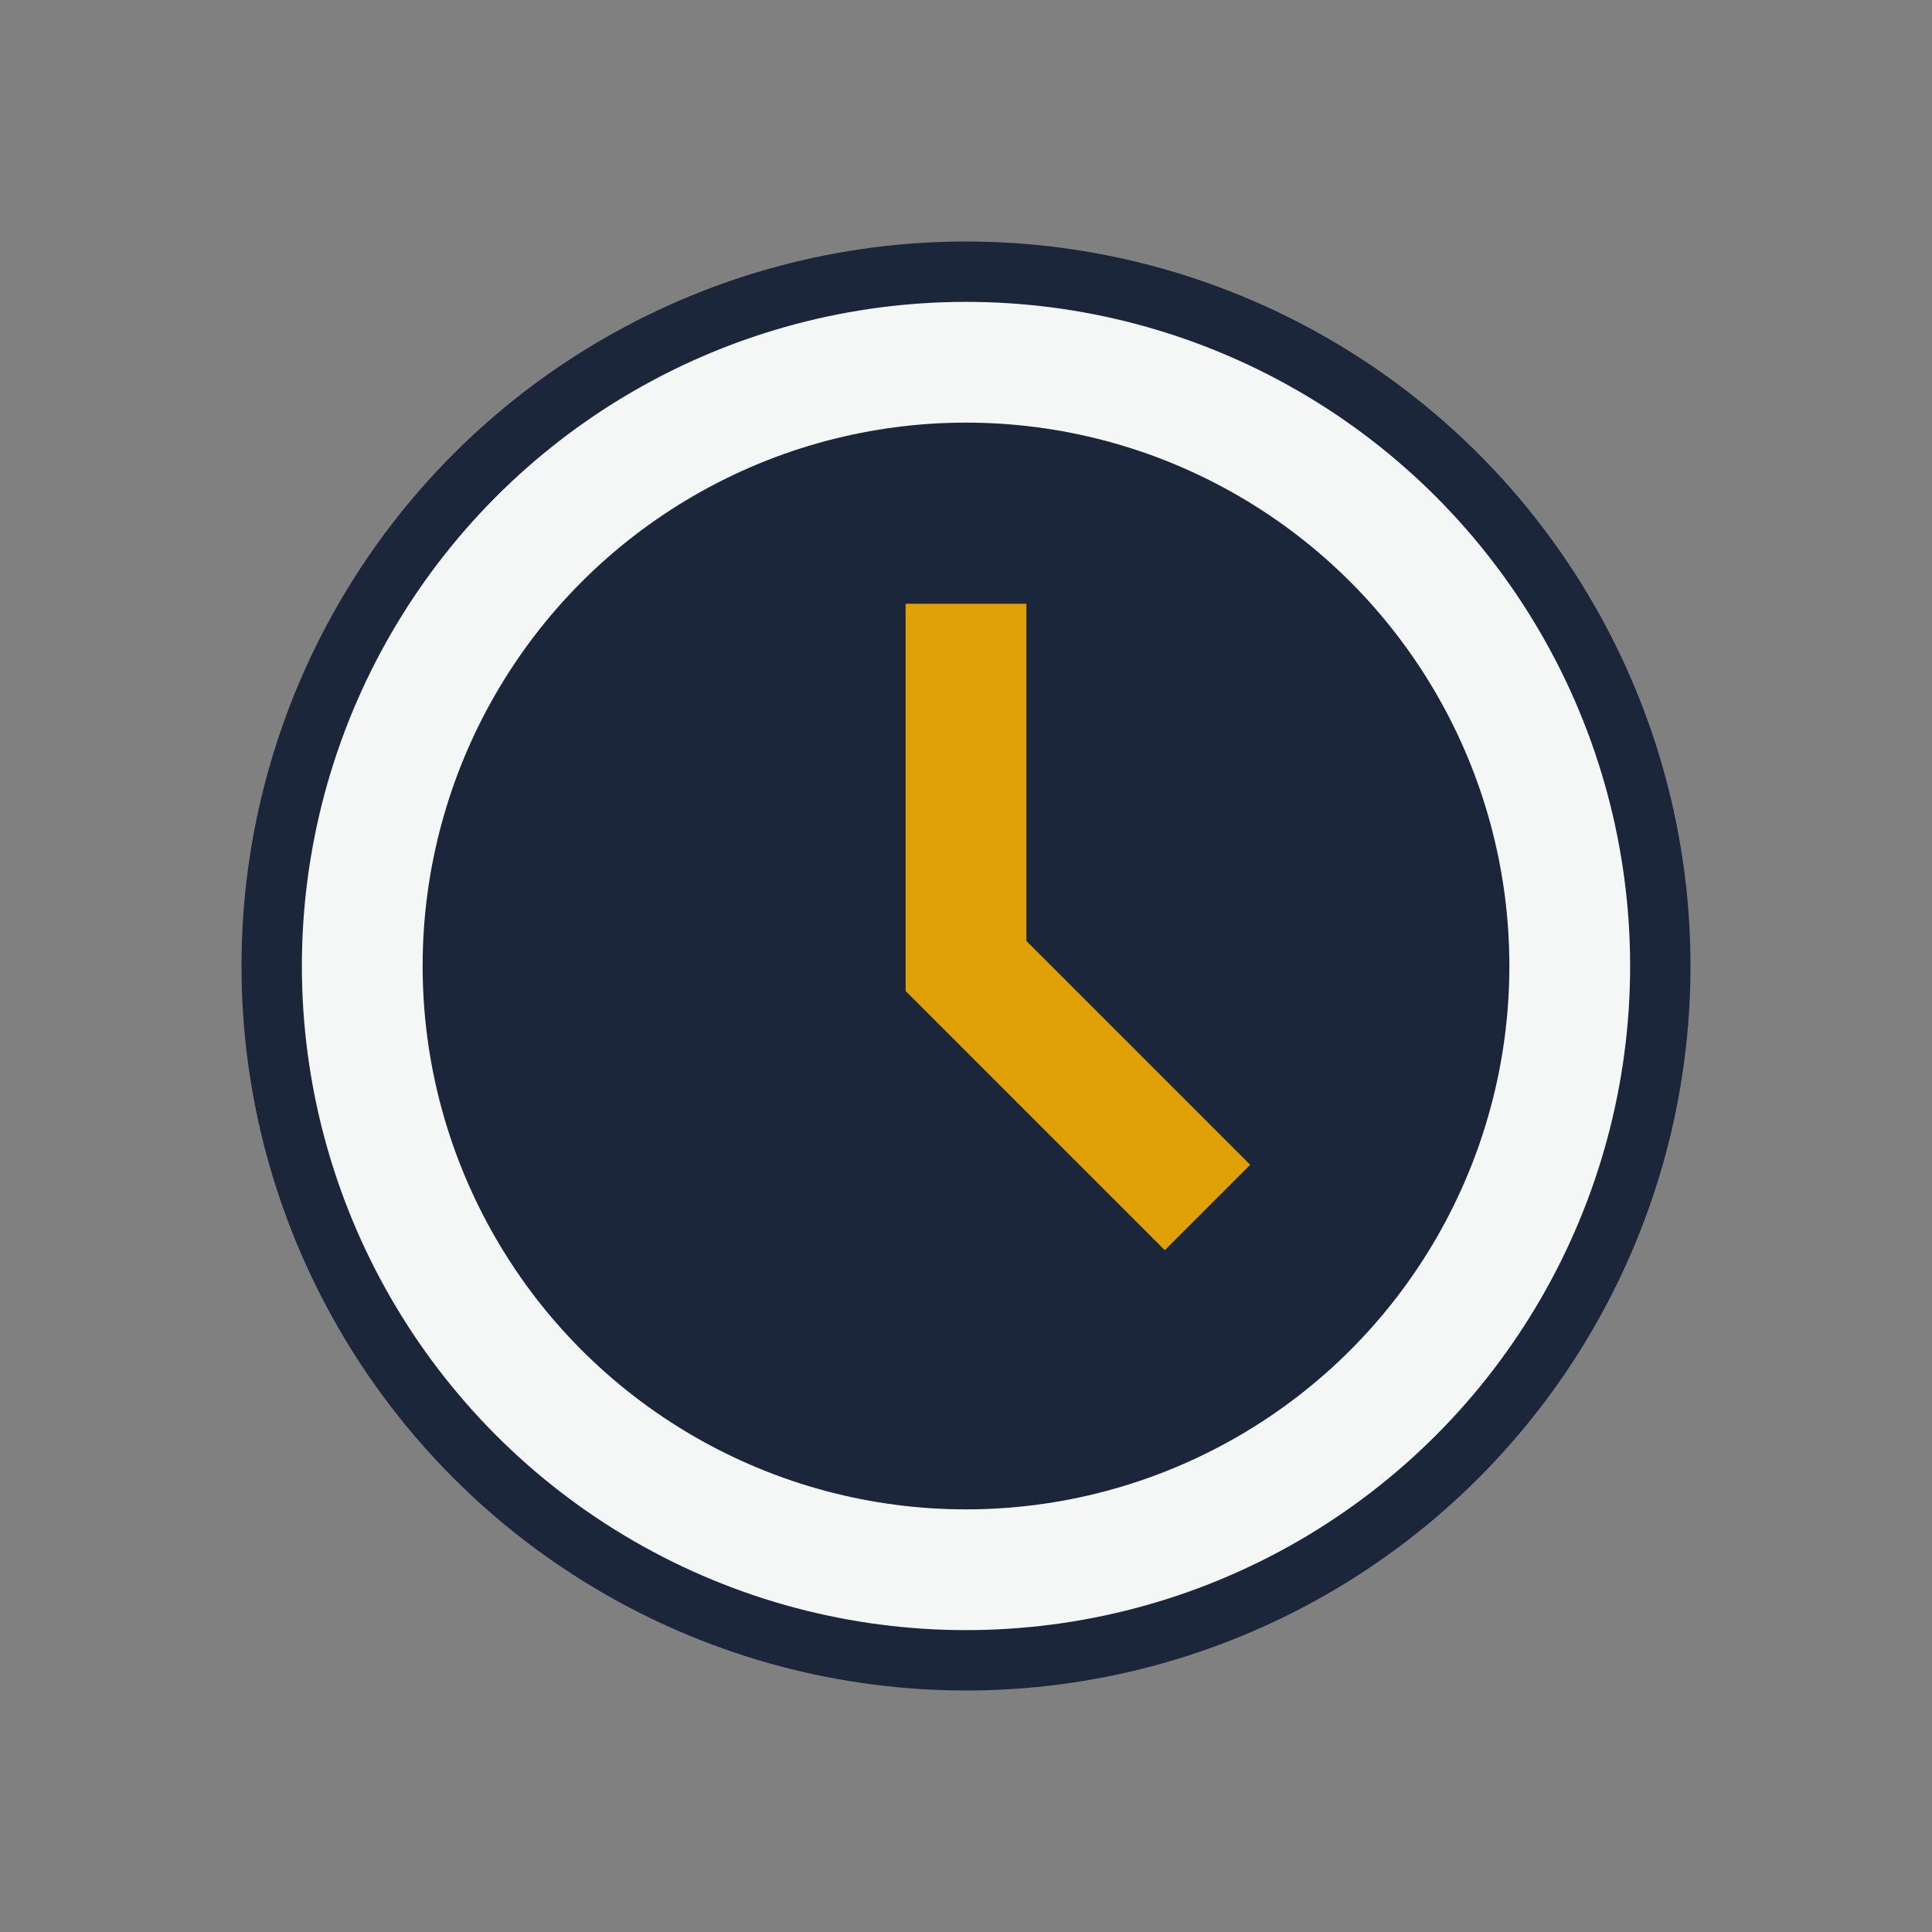
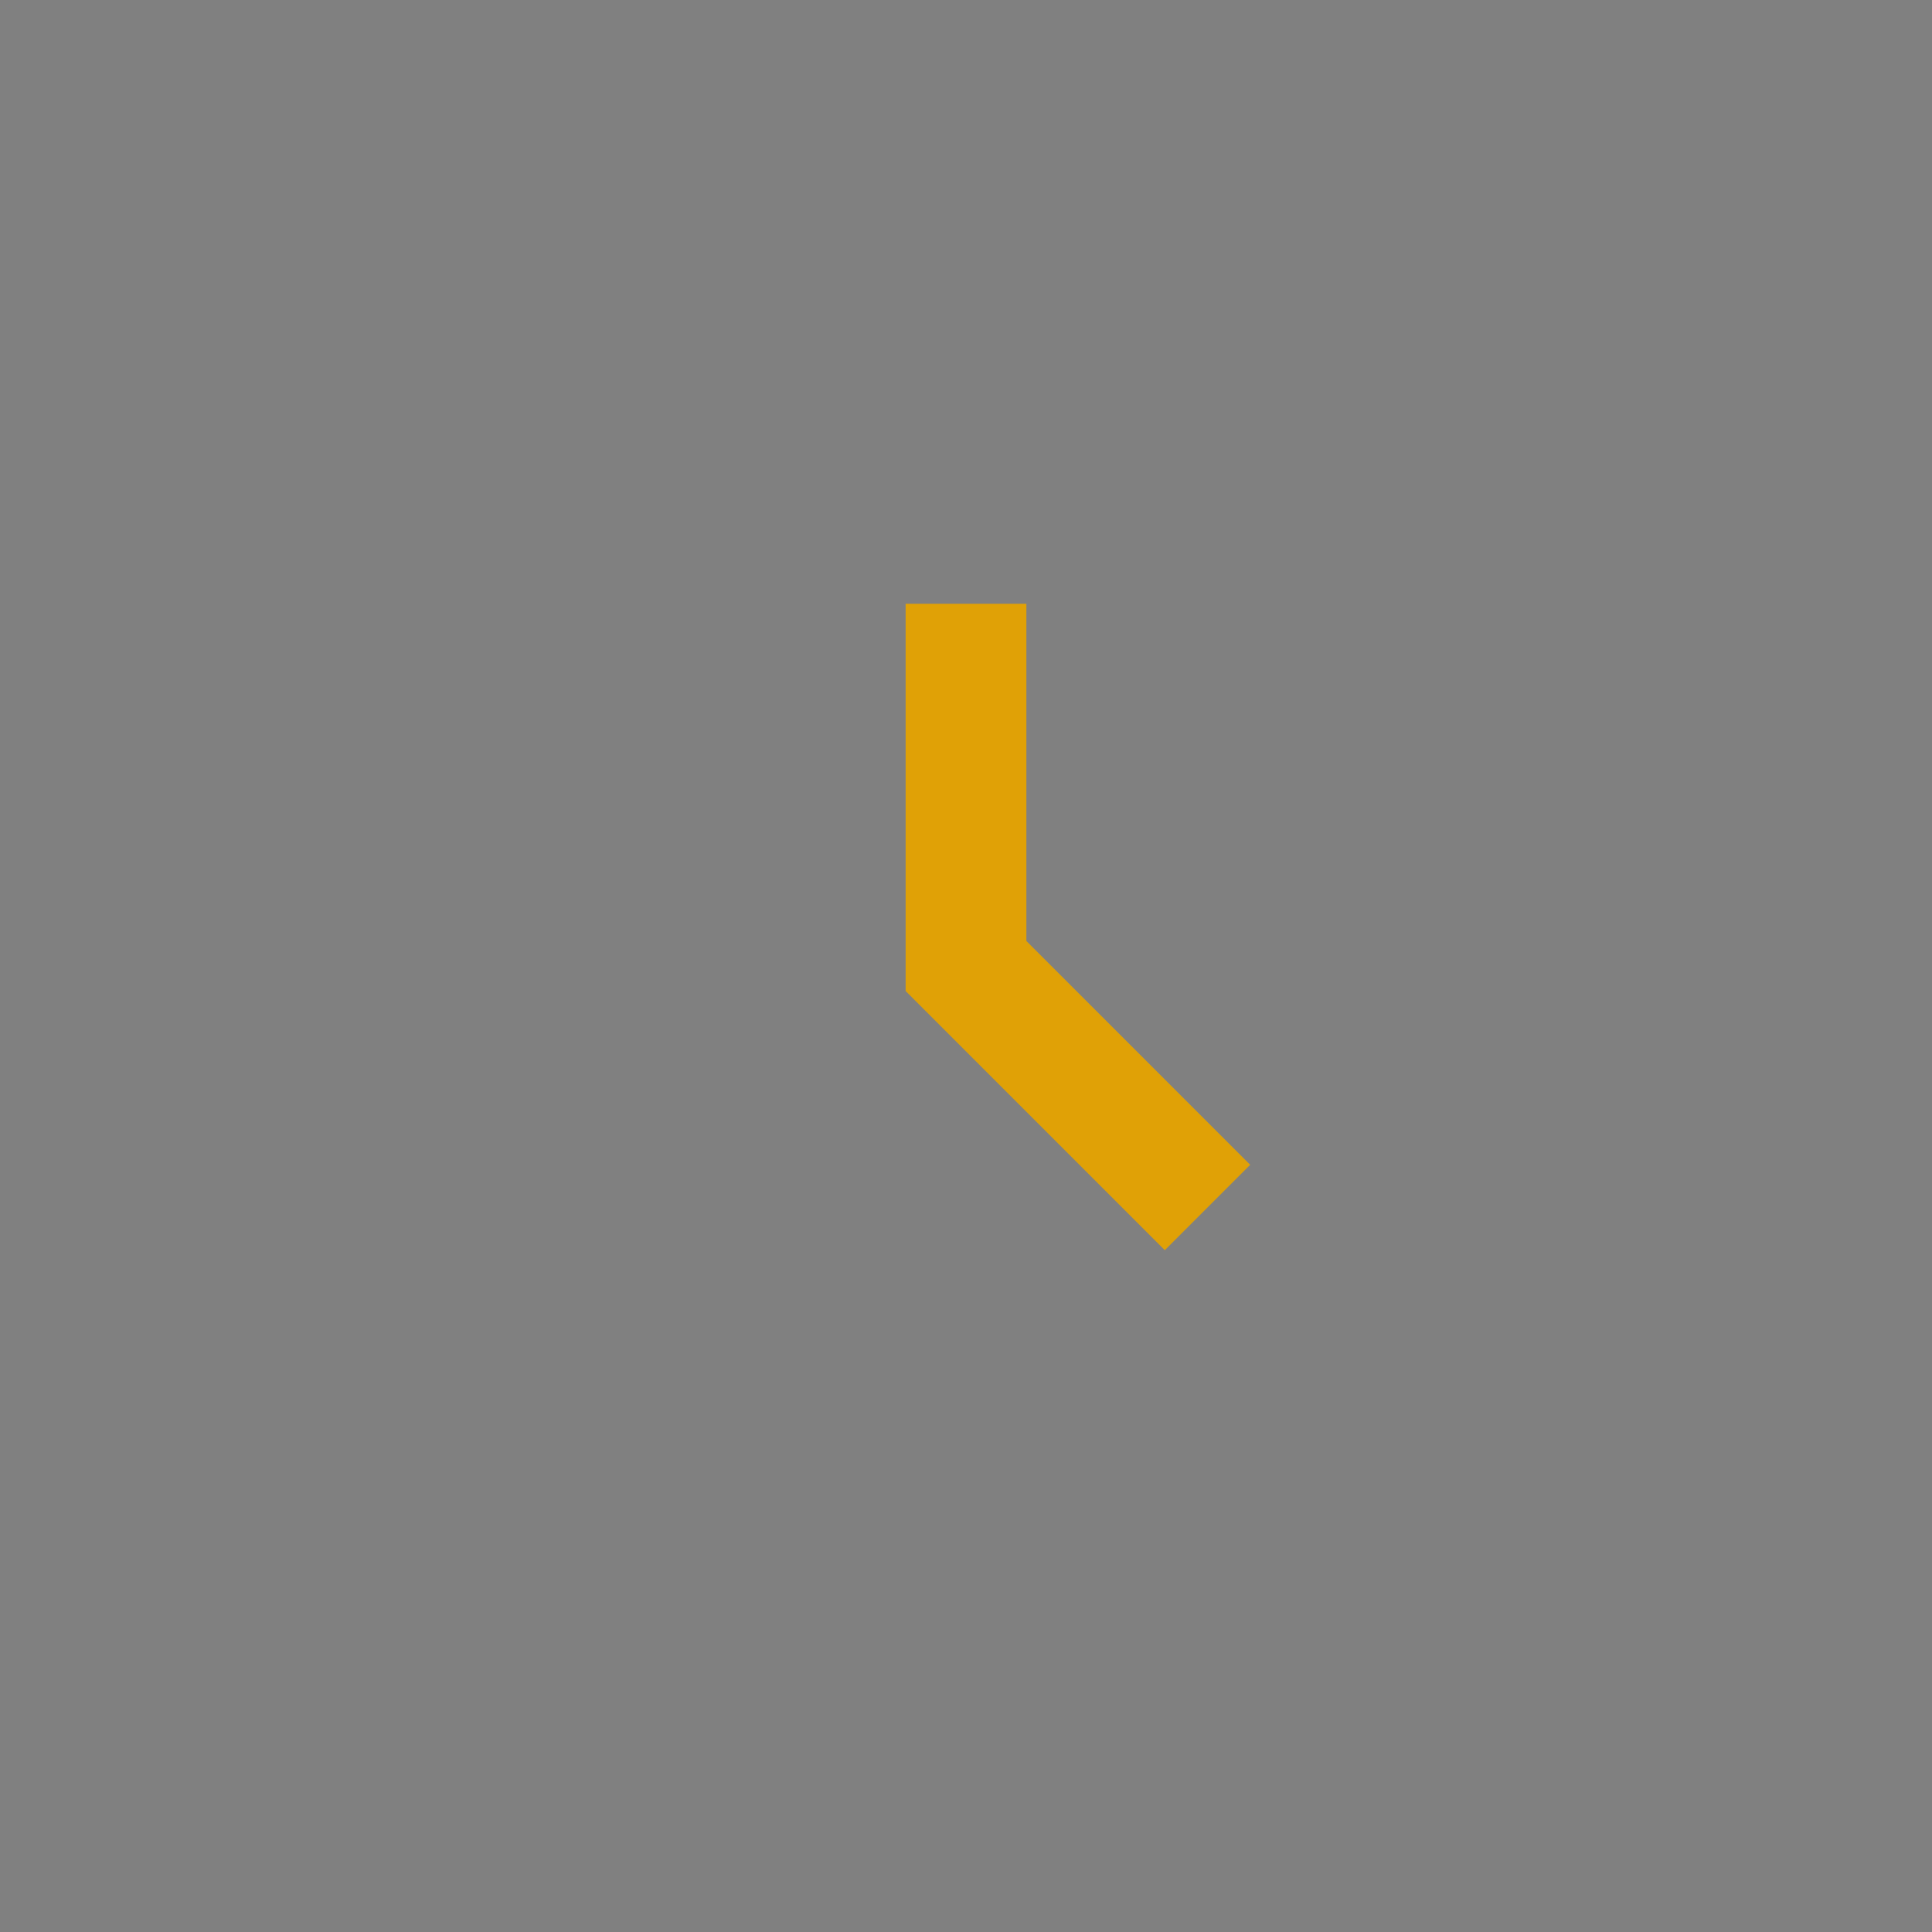
<svg xmlns="http://www.w3.org/2000/svg" width="32" height="32" viewBox="0 0 32 32">
  <rect x="0" y="0" width="32" height="32" fill="#808080" stroke="none" />
-   <circle cx="16" cy="16" r="12" fill="#1B263B" />
  <path d="M16 10v6l4 4" stroke="#E0A106" stroke-width="2" fill="none" />
-   <circle cx="16" cy="16" r="10" fill="none" stroke="#F4F7F5" stroke-width="2" />
</svg>